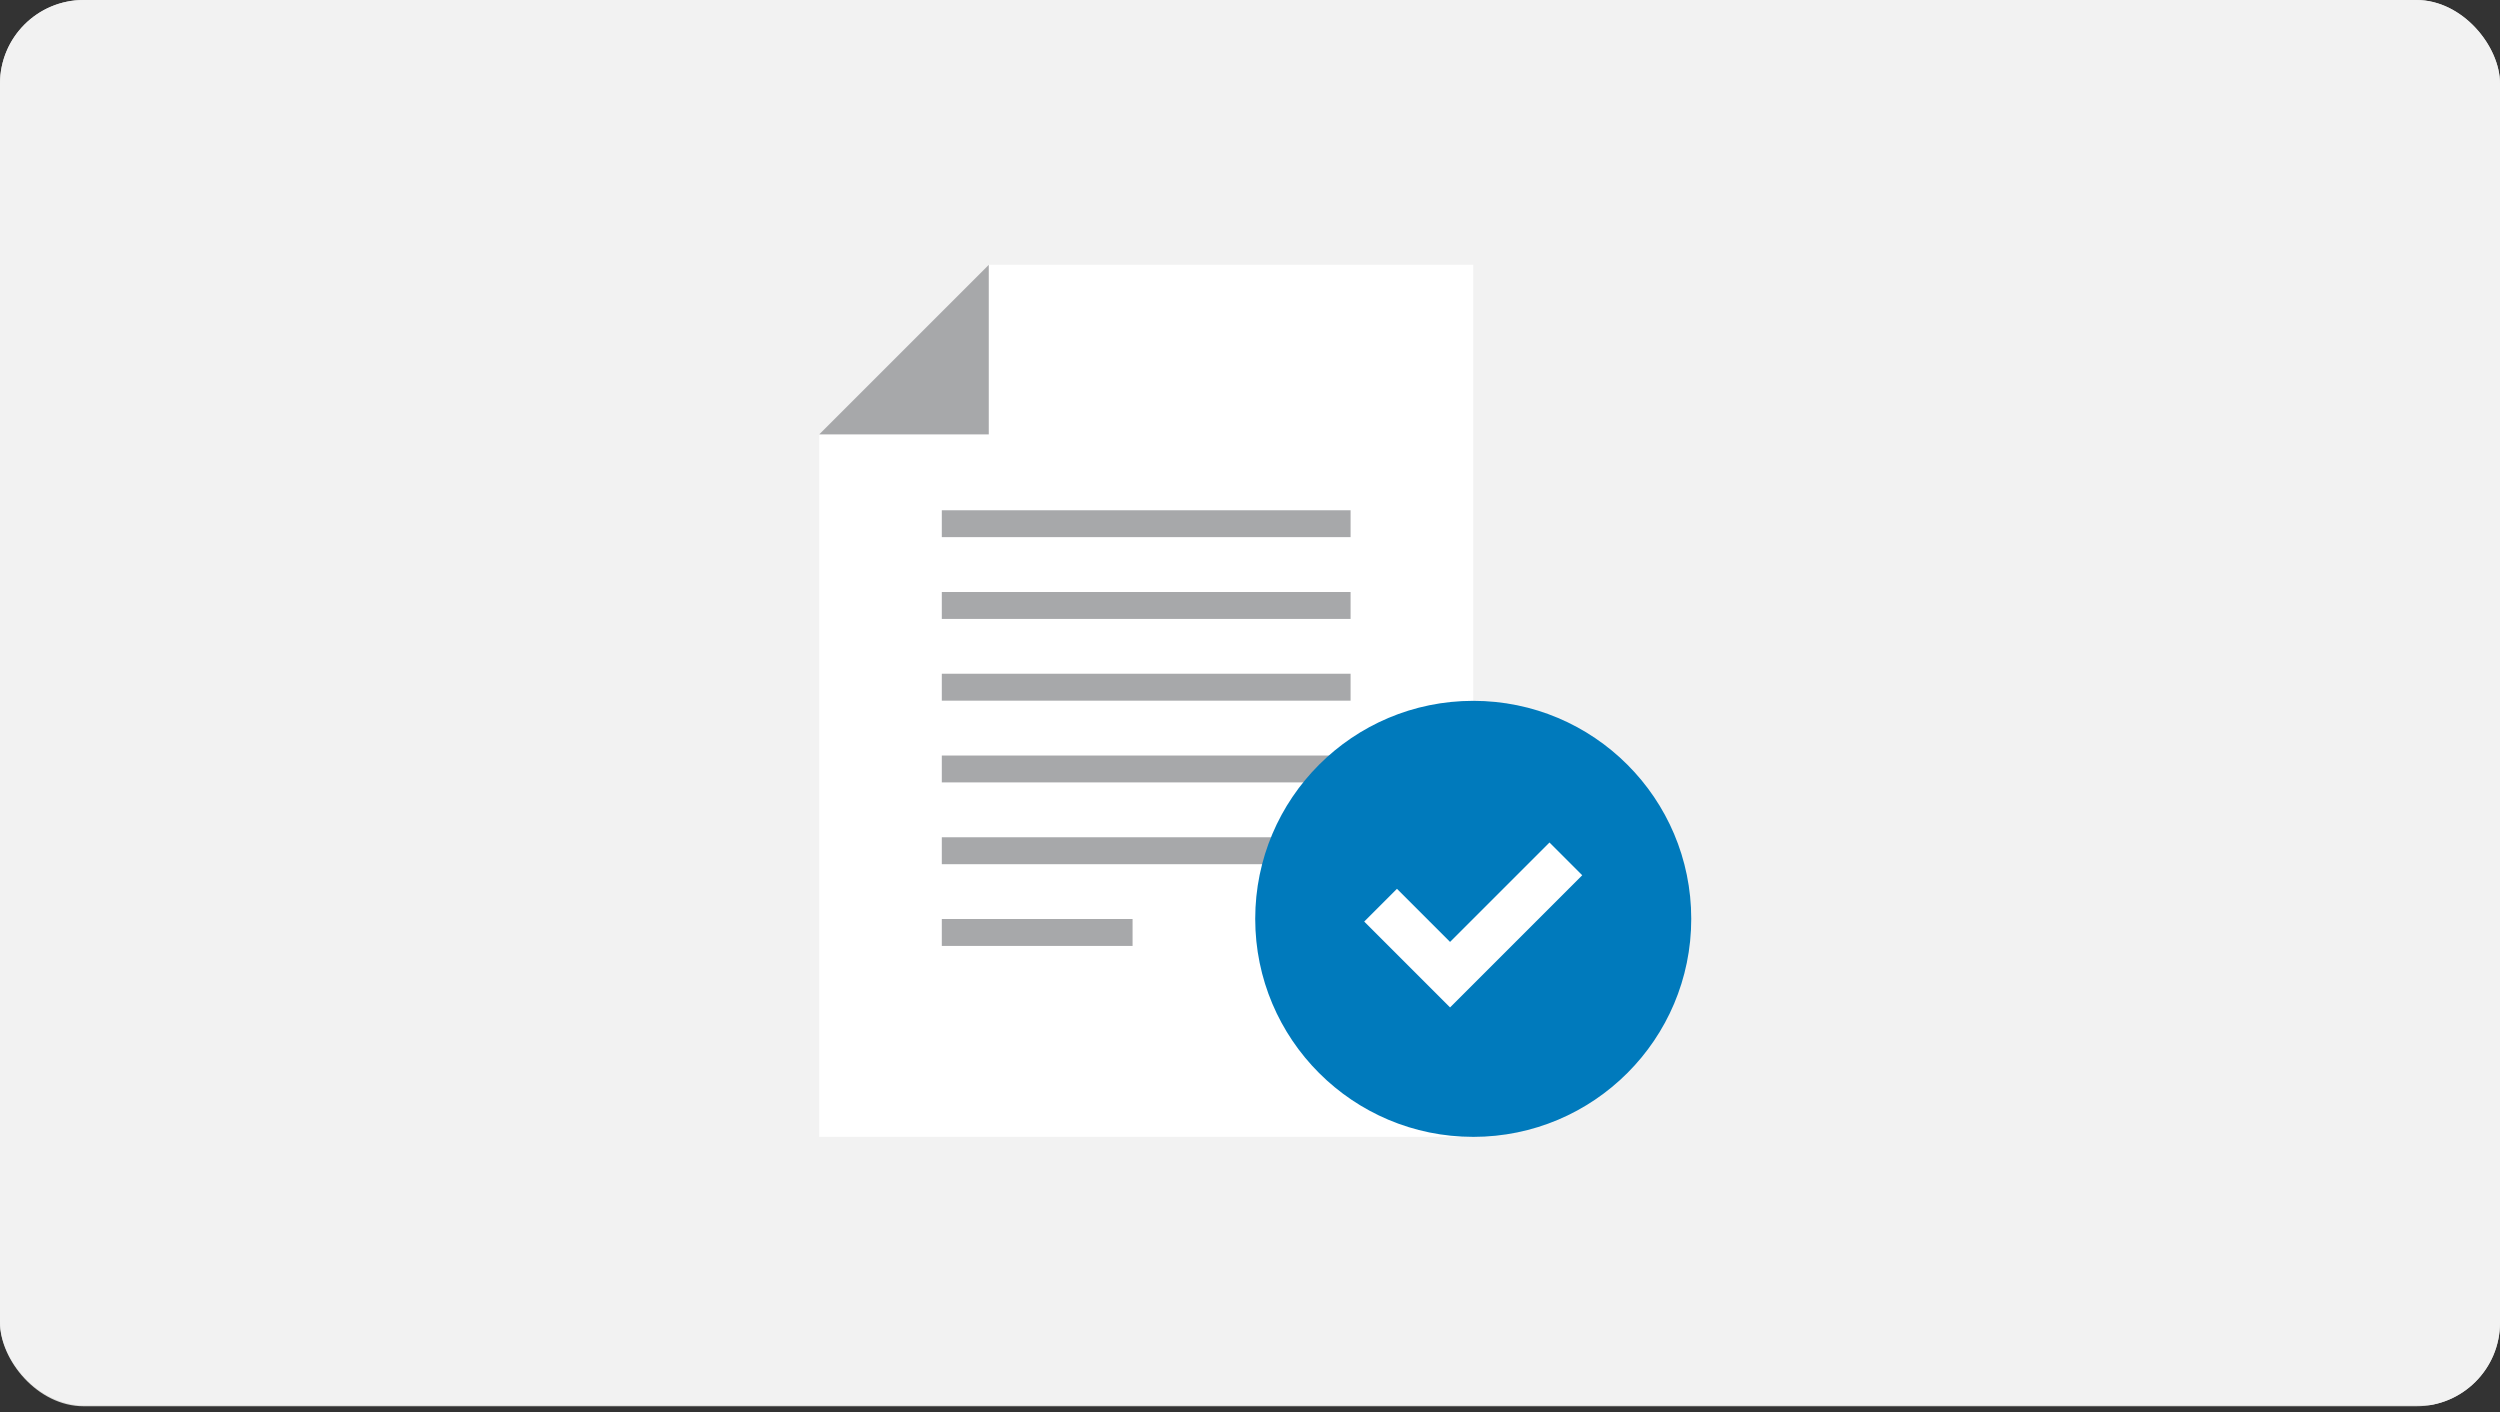
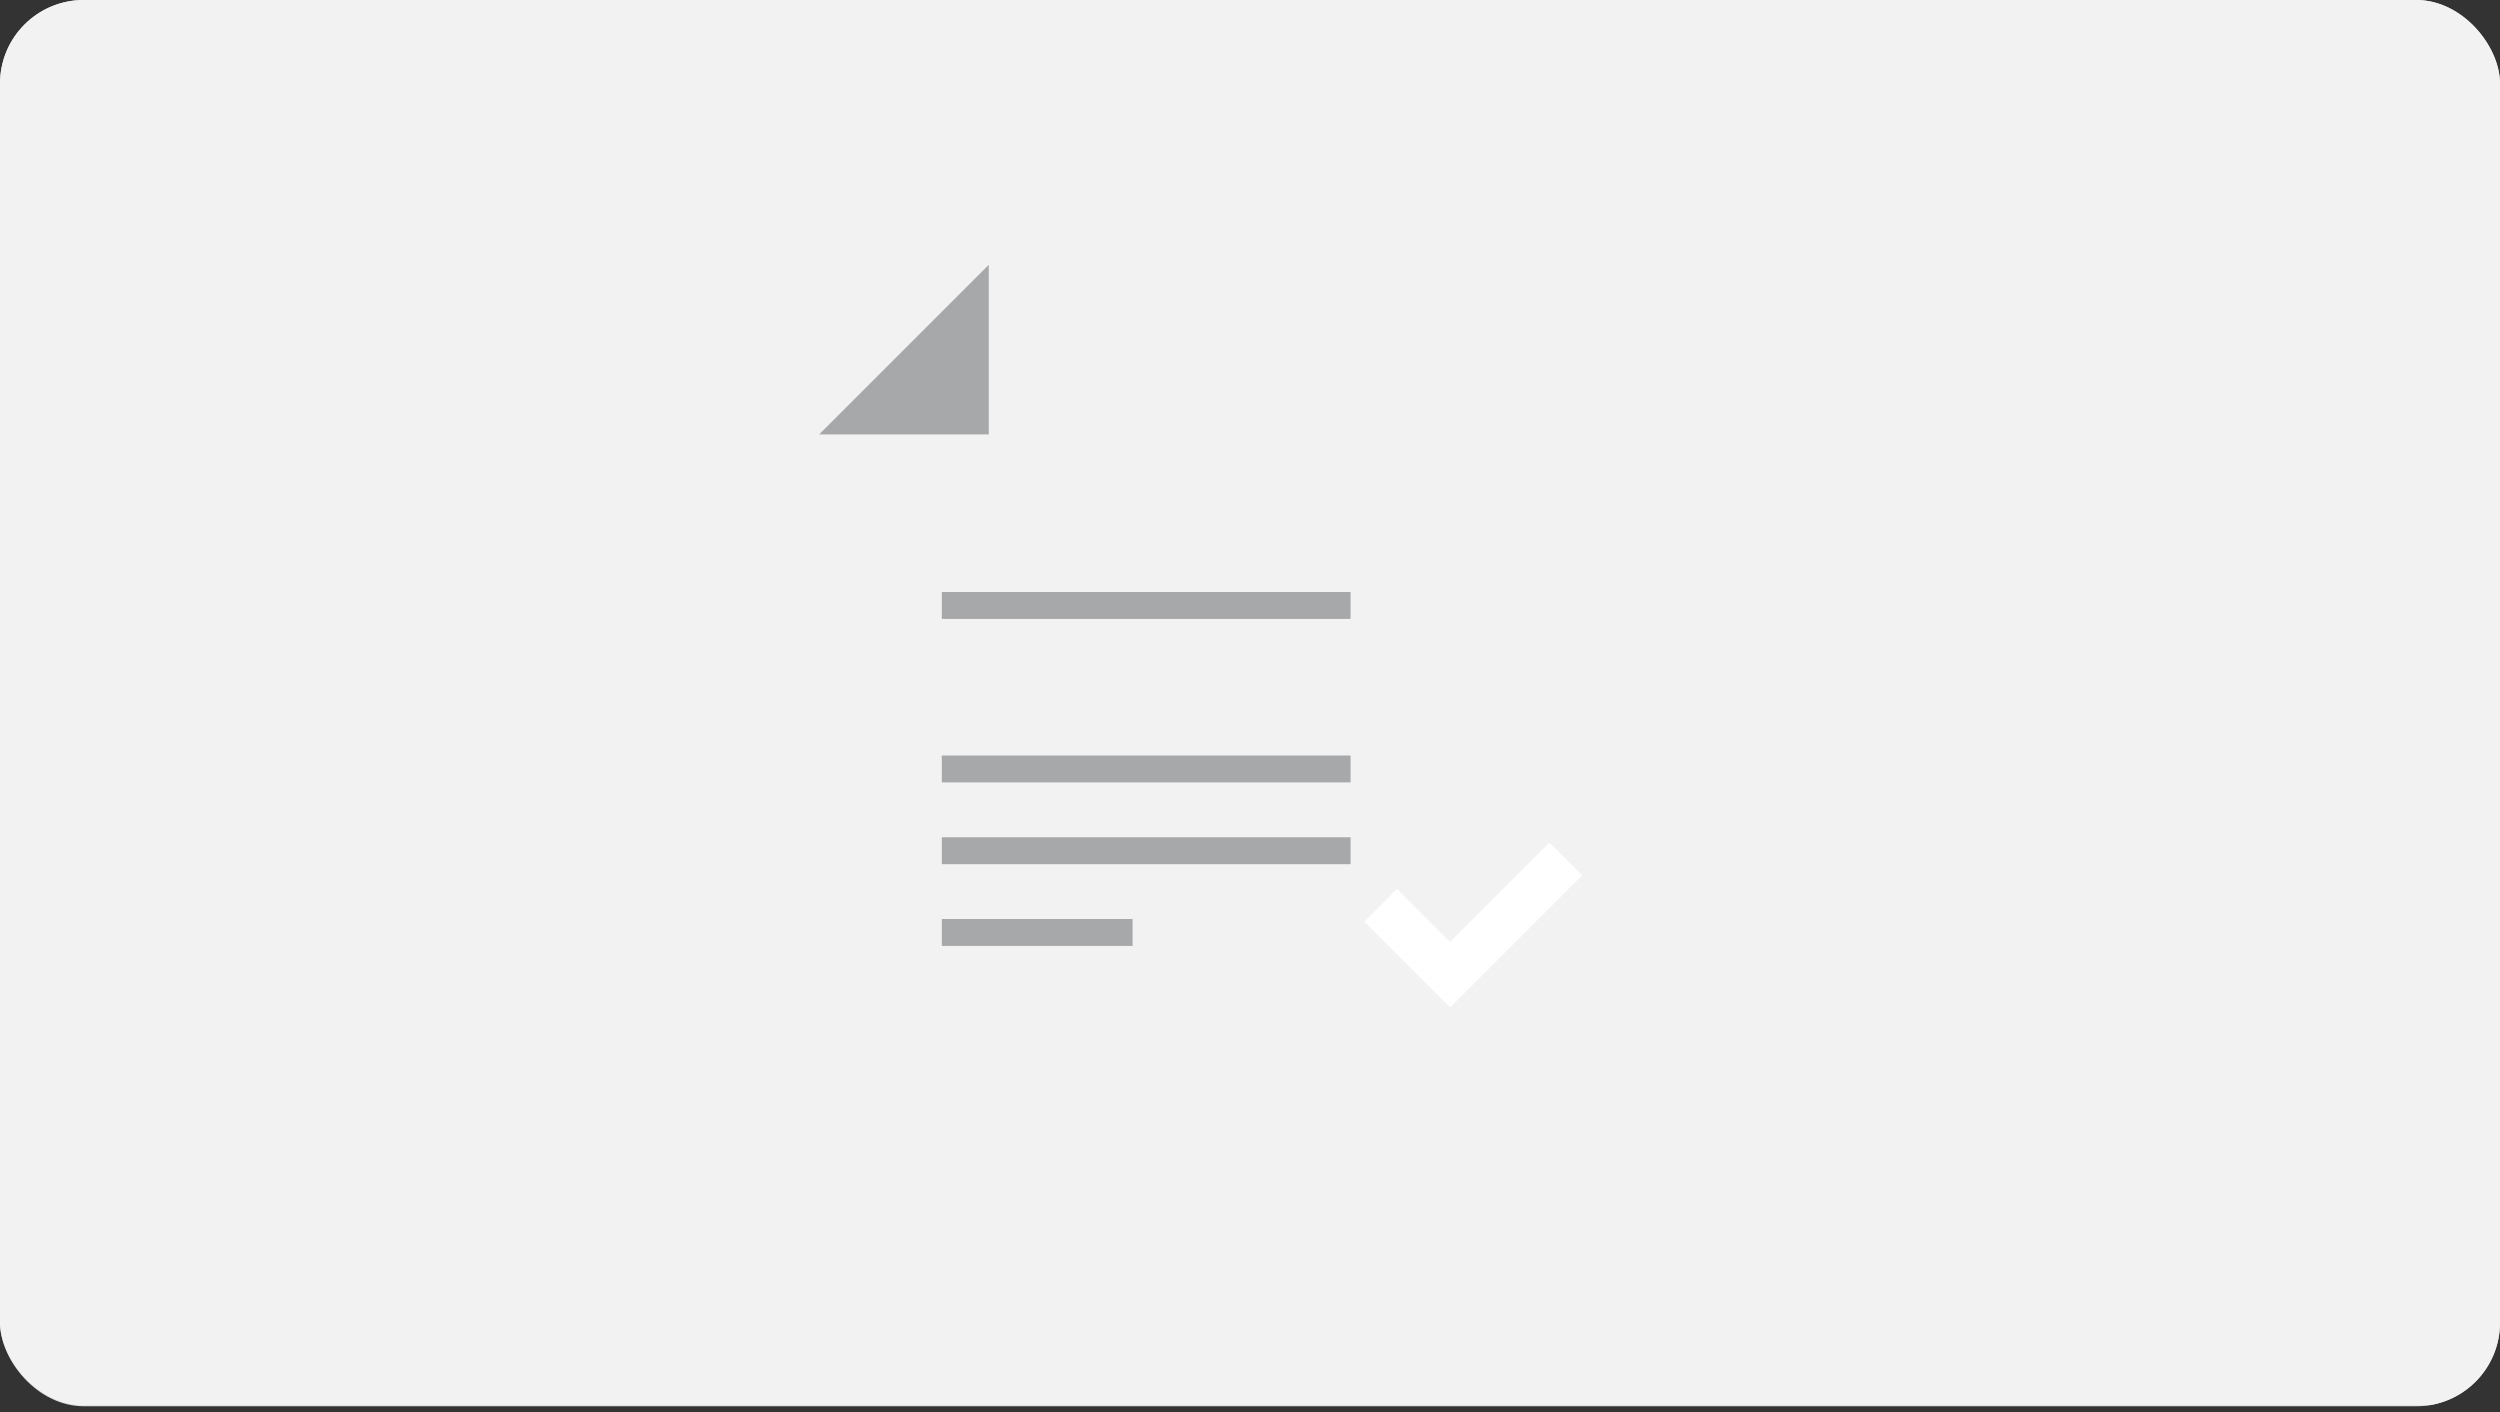
<svg xmlns="http://www.w3.org/2000/svg" width="239" height="135" viewBox="0 0 239 135" fill="none">
  <rect x="0" y="0" width="239" height="135" fill="#333333" stroke="none" />
  <g clip-path="url(#clip0_3481_52118)">
    <rect width="239" height="134.438" rx="8" fill="#D9D9D6" />
    <rect y="-0" width="239.689" height="134.352" rx="8" fill="#F2F2F2" />
-     <path d="M78.315 41.526V108.684H140.842V25.316H94.526L78.315 41.526Z" fill="white" />
    <path d="M94.527 25.316V41.526H78.315L94.527 25.316Z" fill="#A7A8AA" />
    <path d="M129.116 56.595H90.037V59.168H129.116V56.595Z" fill="#A7A8AA" />
-     <path d="M129.116 64.411H90.037V66.984H129.116V64.411Z" fill="#A7A8AA" />
-     <path d="M129.116 48.779H90.037V51.352H129.116V48.779Z" fill="#A7A8AA" />
    <path d="M129.116 72.227H90.037V74.8H129.116V72.227Z" fill="#A7A8AA" />
    <path d="M129.116 80.042H90.037V82.615H129.116V80.042Z" fill="#A7A8AA" />
    <path d="M108.274 87.858H90.037V90.431H108.274V87.858Z" fill="#A7A8AA" />
-     <path d="M140.841 108.685C152.352 108.685 161.683 99.353 161.683 87.842C161.683 76.332 152.352 67 140.841 67C129.33 67 119.999 76.332 119.999 87.842C119.999 99.353 129.33 108.685 140.841 108.685Z" fill="#007ABC" />
    <path d="M138.625 96.31L130.419 88.102L133.549 84.971L138.625 90.047L148.131 80.543L151.261 83.674L138.625 96.31Z" fill="white" />
  </g>
  <defs>
    <clipPath id="clip0_3481_52118">
      <rect width="239" height="134.438" rx="8" fill="white" />
    </clipPath>
  </defs>
</svg>